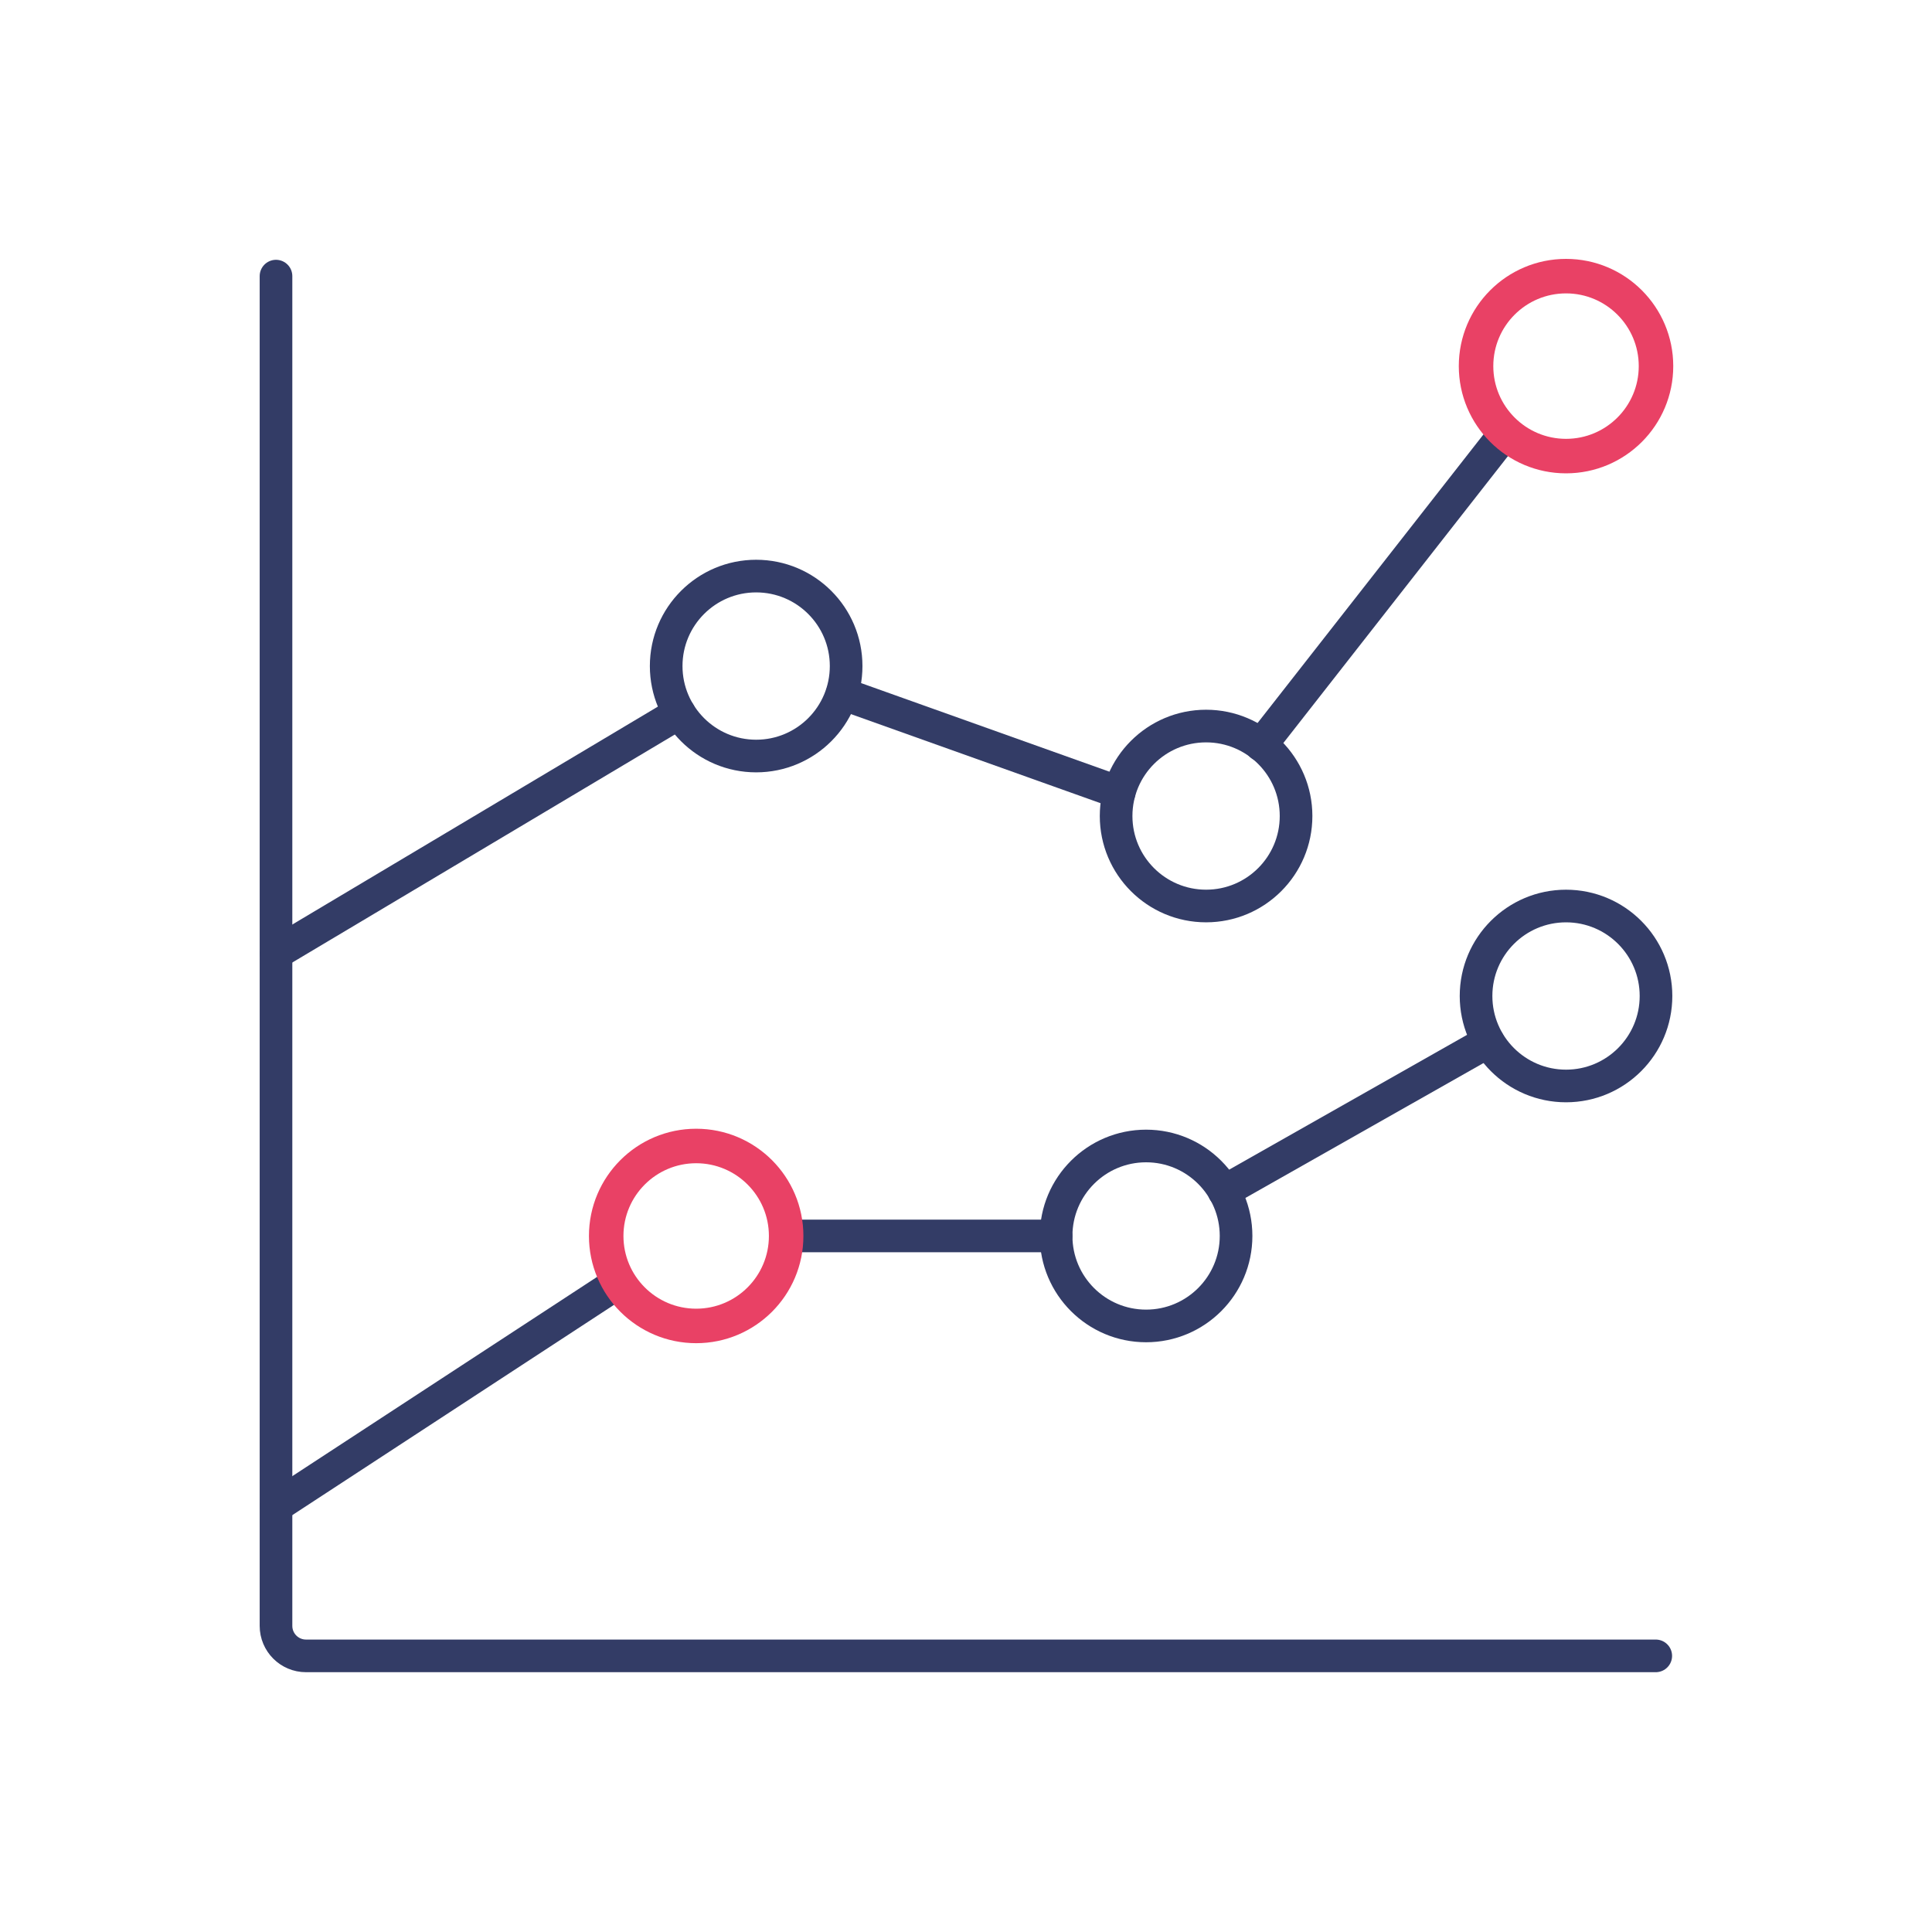
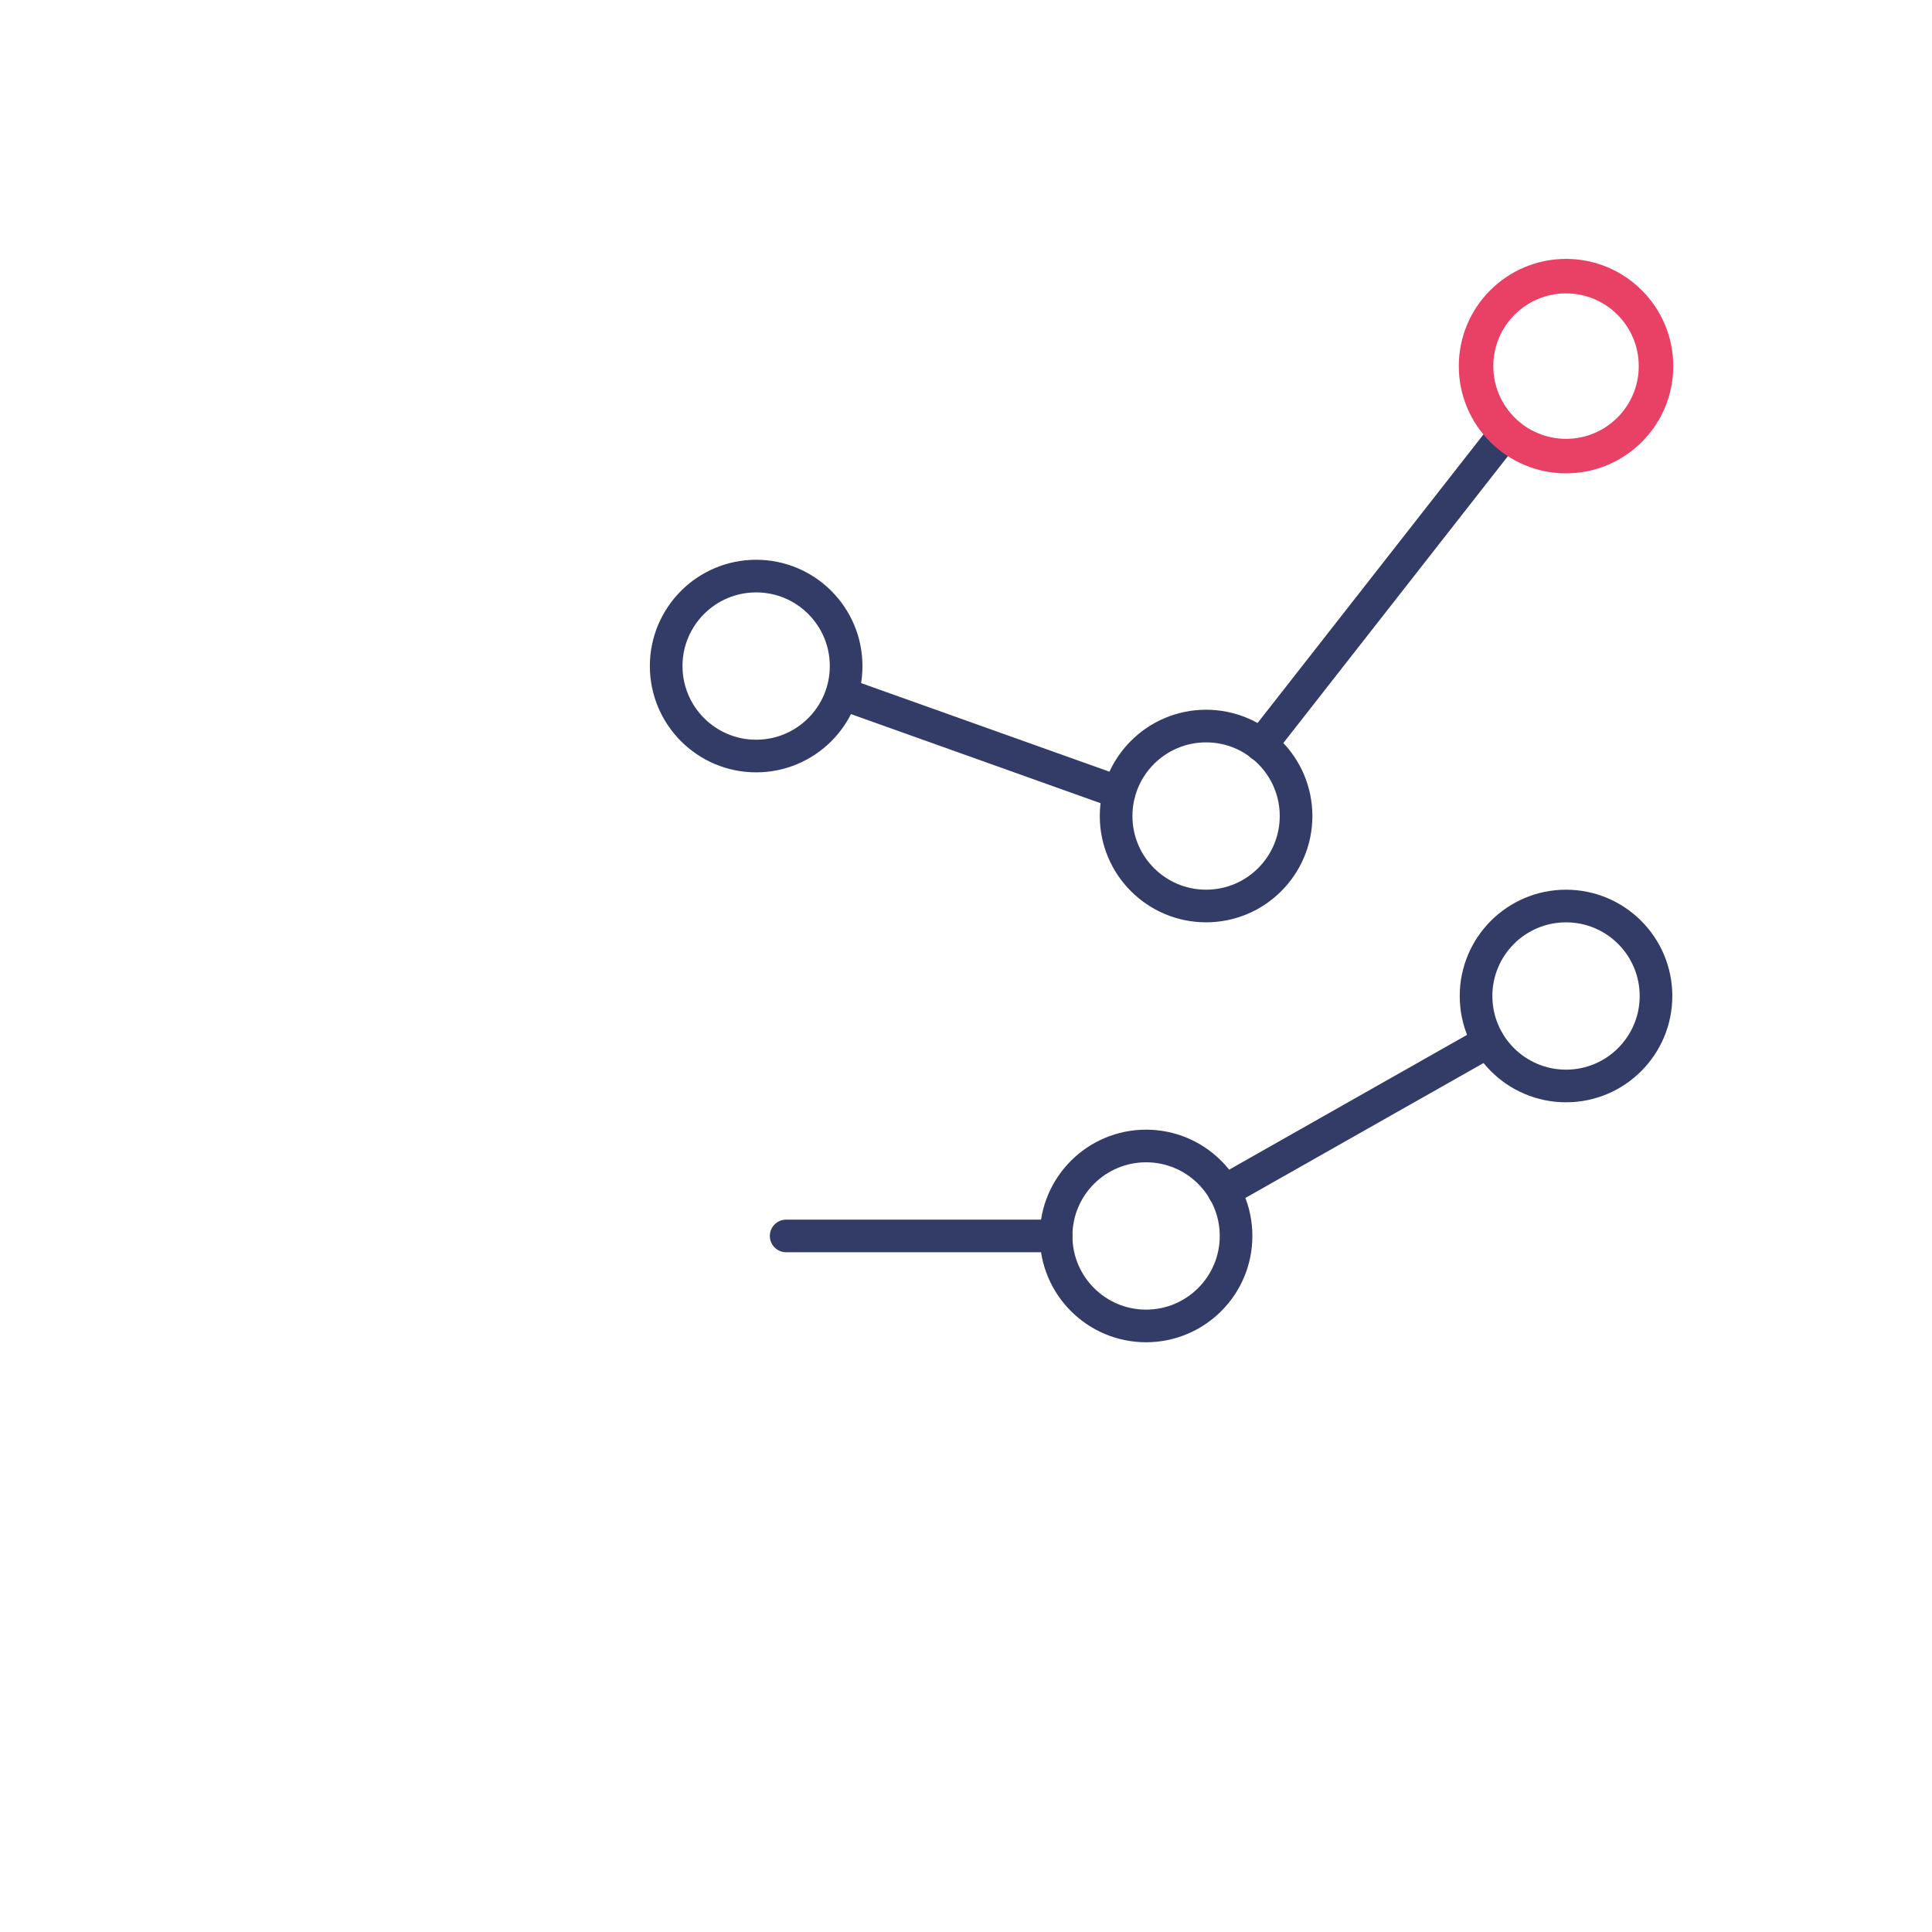
<svg xmlns="http://www.w3.org/2000/svg" id="a" viewBox="0 0 112 112">
  <g id="b">
    <g id="c">
      <g id="d">
-         <path id="e" d="M95.986,95.993H17.739c-.96,0-1.739-.779-1.739-1.739V16.007" fill="none" stroke="#333c66" stroke-linecap="round" stroke-linejoin="round" stroke-width="1.892" />
        <path id="f" d="M73.103,43.192l14.175-18.108" fill="none" stroke="#333c66" stroke-linecap="round" stroke-linejoin="round" stroke-width="1.892" />
        <path id="g" d="M48.819,40.211l16.06,5.731" fill="none" stroke="#333c66" stroke-linecap="round" stroke-linejoin="round" stroke-width="1.892" />
-         <path id="h" d="M16.014,55.252l23.366-13.928" fill="none" stroke="#333c66" stroke-linecap="round" stroke-linejoin="round" stroke-width="1.892" />
        <path id="i" d="M70.957,69.062l15.319-8.68" fill="none" stroke="#333c66" stroke-linecap="round" stroke-linejoin="round" stroke-width="1.892" />
        <path id="j" d="M45.574,71.649h15.649" fill="none" stroke="#333c66" stroke-linecap="round" stroke-linejoin="round" stroke-width="1.892" />
-         <path id="k" d="M16.014,87.313l19.864-12.986" fill="none" stroke="#333c66" stroke-linecap="round" stroke-linejoin="round" stroke-width="1.892" />
        <path id="l" d="M43.835,43.828c2.881,0,5.216-2.336,5.216-5.216s-2.336-5.216-5.216-5.216-5.216,2.336-5.216,5.216,2.336,5.216,5.216,5.216Z" fill="none" stroke="#333c66" stroke-linecap="round" stroke-linejoin="round" stroke-width="1.892" />
        <path id="m" d="M69.918,52.522c2.881,0,5.216-2.336,5.216-5.216s-2.336-5.216-5.216-5.216-5.216,2.336-5.216,5.216,2.336,5.216,5.216,5.216Z" fill="none" stroke="#333c66" stroke-linecap="round" stroke-linejoin="round" stroke-width="1.892" />
        <path id="n" d="M90.784,26.44c2.881,0,5.216-2.336,5.216-5.216s-2.336-5.216-5.216-5.216-5.216,2.336-5.216,5.216,2.336,5.216,5.216,5.216Z" fill="none" stroke="#e94165" stroke-linecap="round" stroke-miterlimit="10" stroke-width="2" />
        <path id="o" d="M90.784,62.955c2.881,0,5.216-2.336,5.216-5.216s-2.336-5.216-5.216-5.216-5.216,2.336-5.216,5.216,2.336,5.216,5.216,5.216Z" fill="none" stroke="#333c66" stroke-linecap="round" stroke-linejoin="round" stroke-width="1.892" />
        <path id="p" d="M66.44,76.866c2.881,0,5.216-2.336,5.216-5.216s-2.336-5.216-5.216-5.216-5.216,2.336-5.216,5.216,2.336,5.216,5.216,5.216Z" fill="none" stroke="#333c66" stroke-linecap="round" stroke-linejoin="round" stroke-width="1.892" />
      </g>
    </g>
  </g>
-   <path id="q" d="M40.358,76.866c2.881,0,5.216-2.336,5.216-5.216s-2.336-5.216-5.216-5.216-5.216,2.336-5.216,5.216,2.336,5.216,5.216,5.216Z" fill="none" stroke="#e94165" stroke-linecap="round" stroke-miterlimit="10" stroke-width="2" />
</svg>